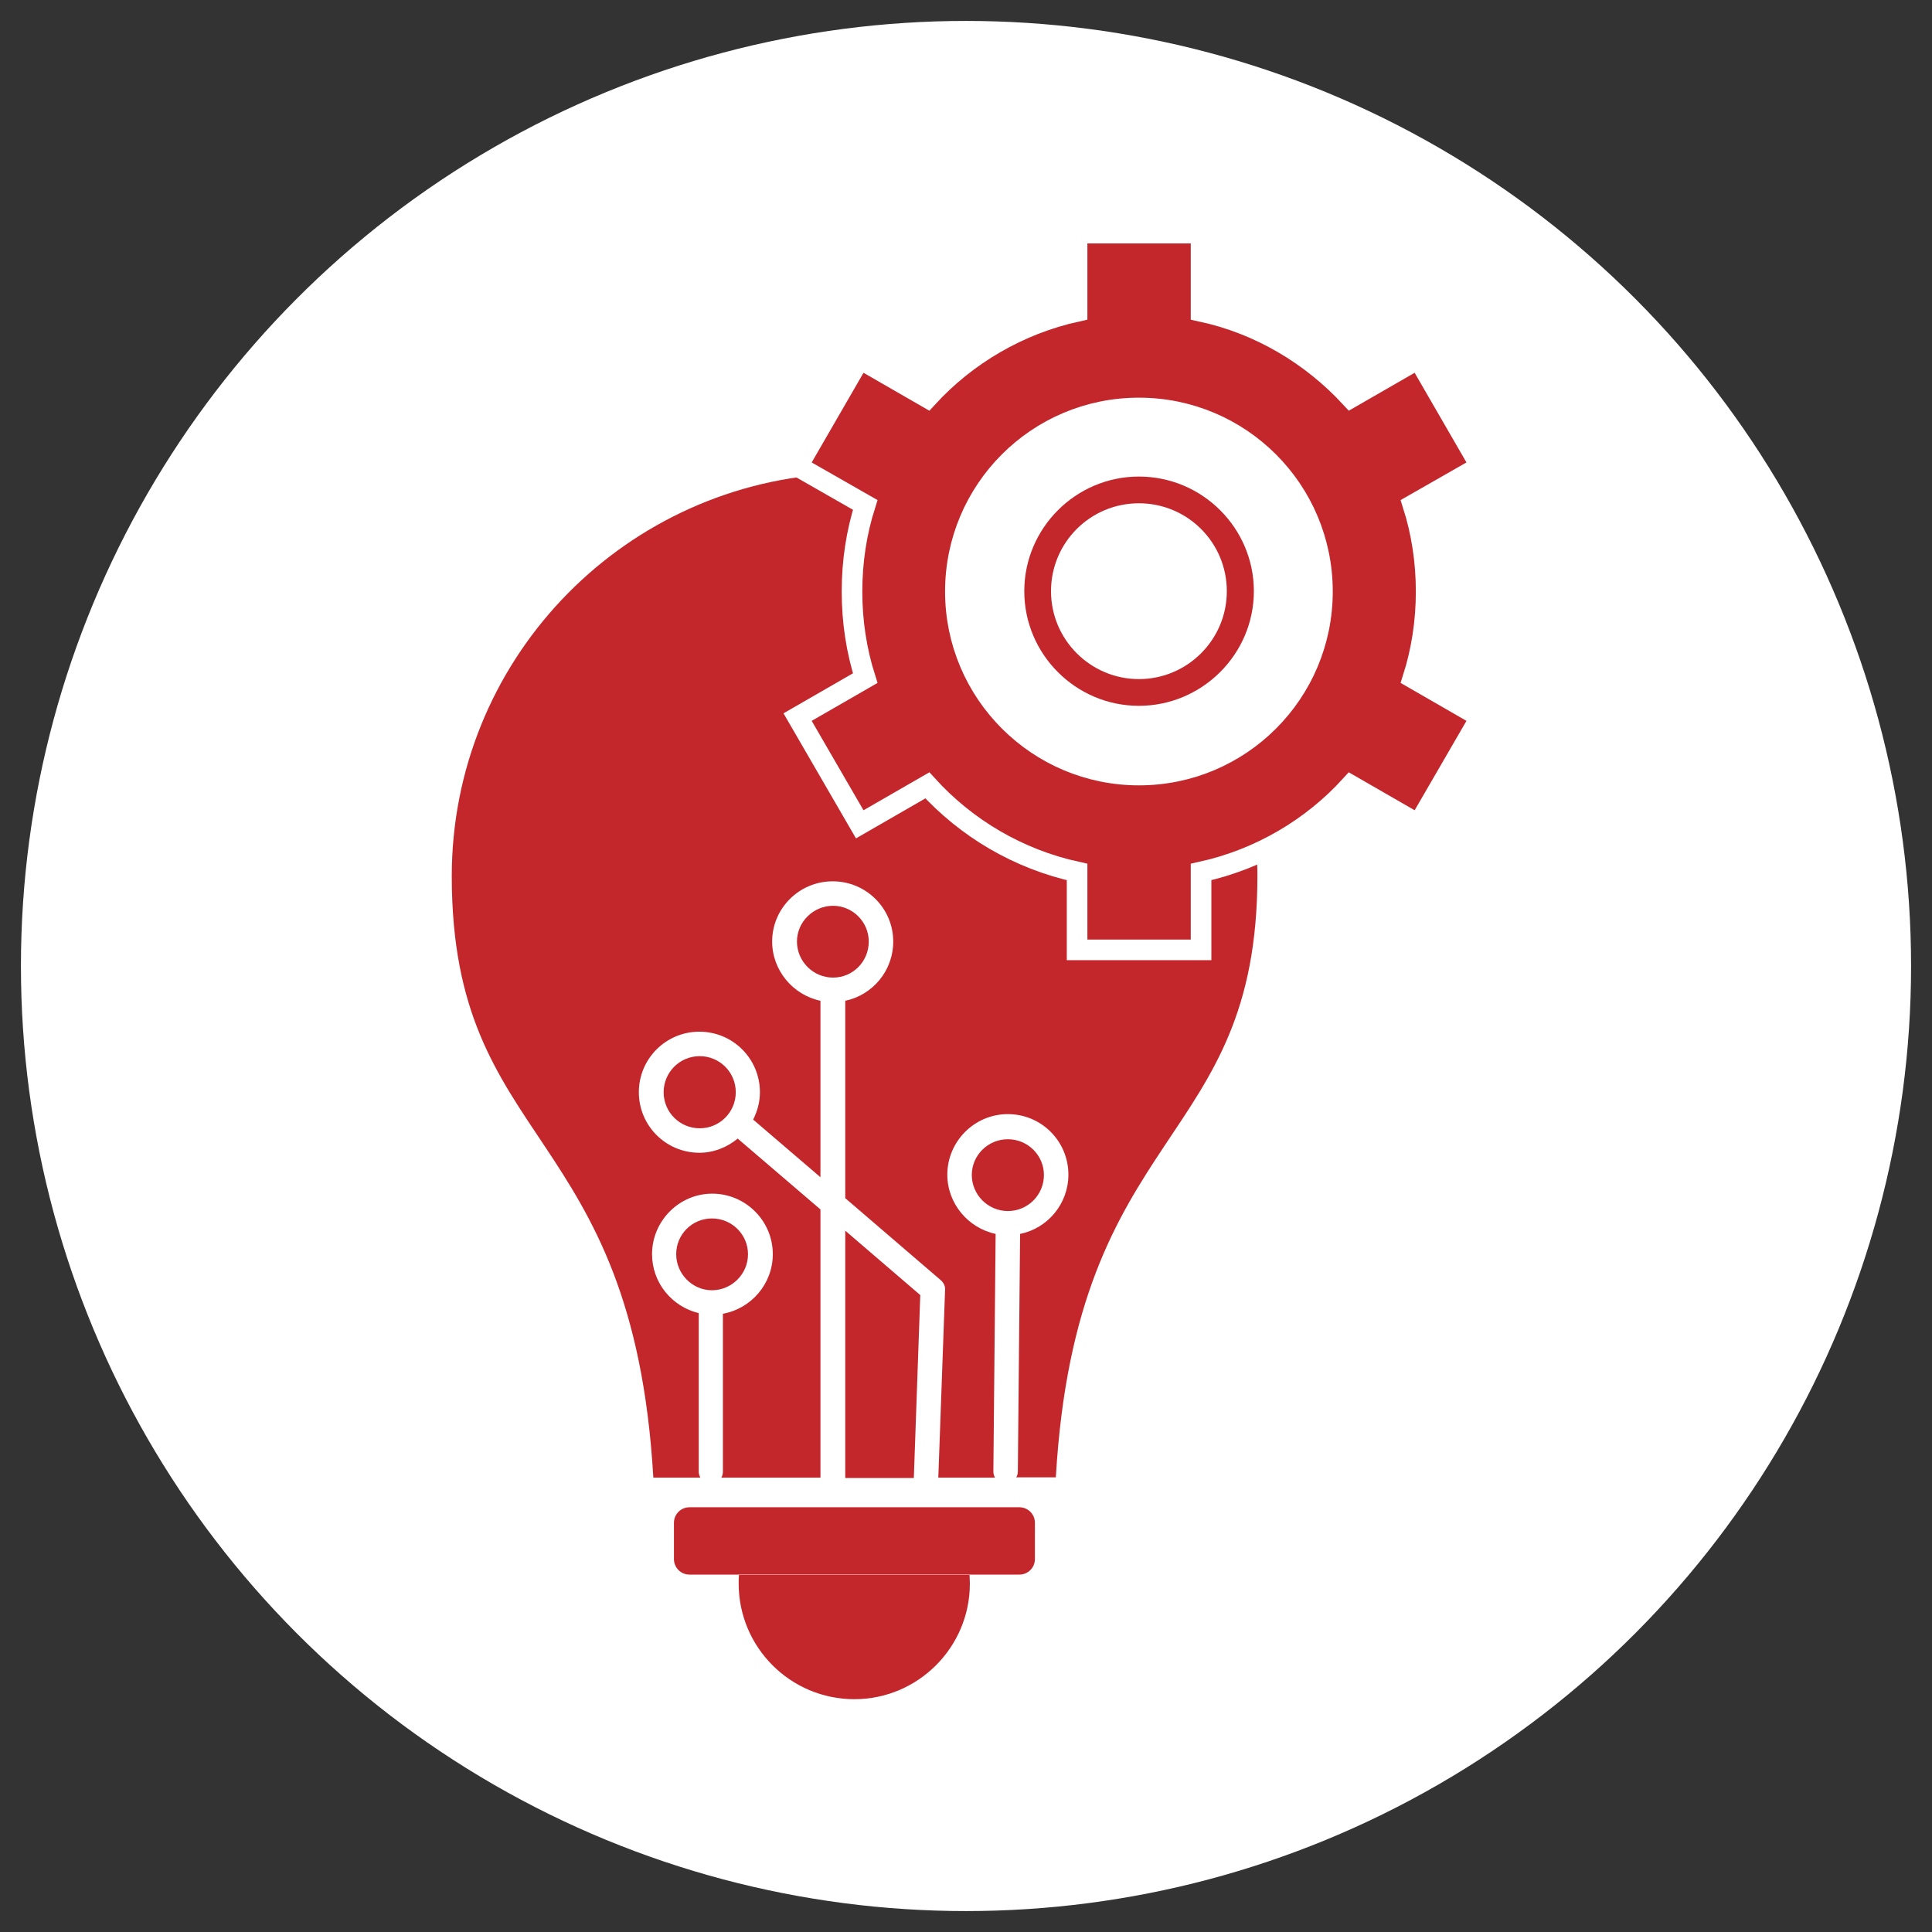
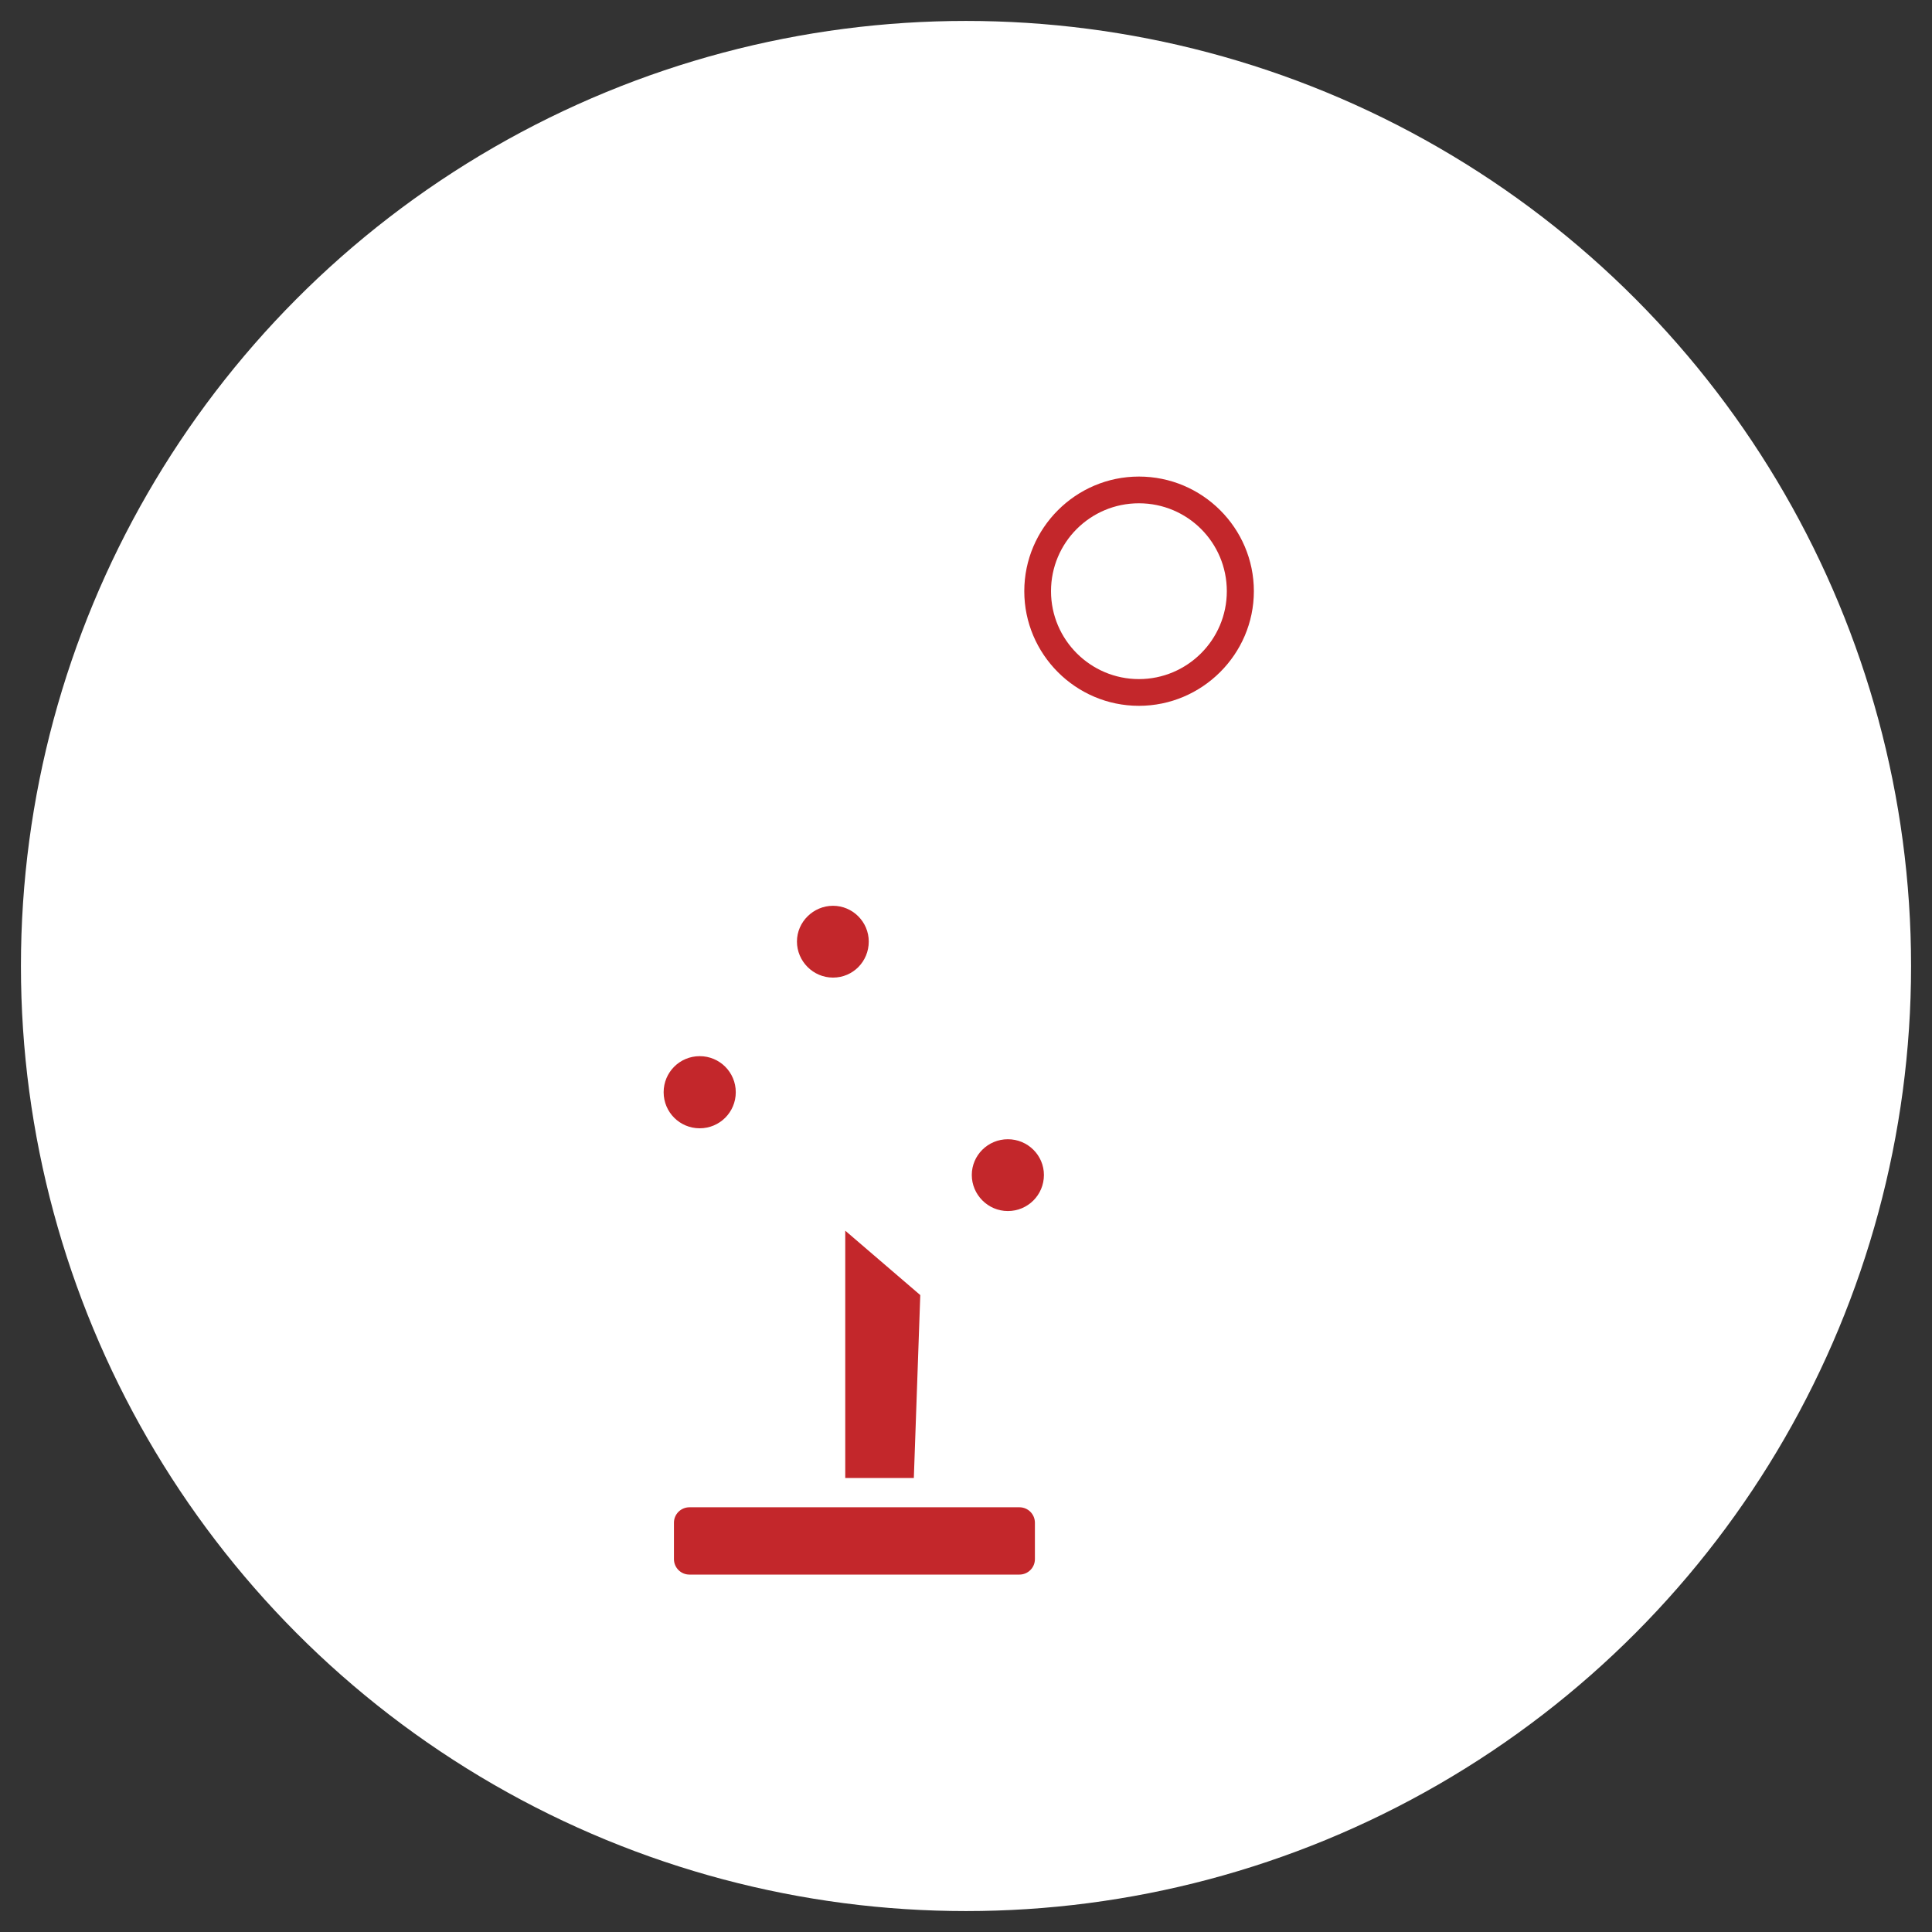
<svg xmlns="http://www.w3.org/2000/svg" id="Layer_1" viewBox="0 0 60 60">
  <rect x="0" y="0" width="60" height="60" fill="#333333" stroke="none" />
  <defs>
    <style>
      .cls-1 {
        fill: #fff;
      }

      .cls-2, .cls-3 {
        fill: #c3272b;
      }

      .cls-3 {
        stroke: #fff;
        stroke-miterlimit: 10;
        stroke-width: .64px;
      }
    </style>
  </defs>
  <circle class="cls-1" cx="30" cy="30" r="29.35" />
  <g>
    <path class="cls-2" d="M21.41,46.81h10.25c.27,0,.48.22.48.48v1.13c0,.27-.22.48-.48.48h-10.25c-.27,0-.48-.22-.48-.48v-1.13c0-.27.22-.48.48-.48Z" />
-     <path class="cls-2" d="M30.11,48.91c0,.09.01.18.01.27,0,1.98-1.61,3.59-3.59,3.59s-3.59-1.61-3.59-3.59c0-.1,0-.18.01-.27h7.16Z" />
    <g>
      <polygon class="cls-2" points="28.58 40.22 26.25 38.22 26.25 45.9 28.38 45.9 28.58 40.22" />
      <path class="cls-2" d="M32.42,36.49c0-.61-.5-1.11-1.12-1.11s-1.12.5-1.12,1.11.5,1.12,1.12,1.12,1.12-.5,1.12-1.12Z" />
-       <path class="cls-2" d="M23.23,38.95c0-.61-.5-1.11-1.12-1.11s-1.11.5-1.11,1.11.5,1.12,1.11,1.12,1.12-.5,1.12-1.12Z" />
      <path class="cls-2" d="M21.73,32.8c-.62,0-1.12.5-1.12,1.12s.5,1.12,1.12,1.12,1.12-.5,1.12-1.12-.5-1.12-1.12-1.12Z" />
-       <path class="cls-2" d="M38.95,25.69c-.57.28-1.18.49-1.81.64v2.21h-3.51v-2.21c-1.66-.37-3.14-1.24-4.25-2.46l-1.92,1.11-1.76-3.05,1.92-1.11c-.24-.77-.37-1.6-.37-2.46s.13-1.68.37-2.46l-1.92-1.1.05-.08c-6.54.42-11.72,5.85-11.72,12.49,0,8.49,5.62,7.66,6.26,18.68h1.46c-.03-.06-.05-.12-.05-.18v-4.93c-.83-.2-1.45-.94-1.45-1.83,0-1.03.84-1.88,1.87-1.88s1.88.84,1.88,1.88c0,.92-.67,1.69-1.55,1.85v4.91c0,.07-.02.13-.05.18h3.08v-8.33l-2.57-2.2c-.33.27-.74.44-1.19.44-1.04,0-1.88-.84-1.88-1.88s.84-1.88,1.88-1.88,1.88.84,1.88,1.88c0,.31-.08.59-.21.85l2.09,1.79v-5.48c-.85-.18-1.5-.94-1.5-1.84,0-1.03.84-1.87,1.88-1.87s1.88.84,1.88,1.87c0,.91-.64,1.66-1.49,1.84v6.13l2.97,2.55c.09.08.14.19.13.3l-.21,5.83h1.76c-.03-.06-.05-.12-.05-.19l.07-7.38c-.85-.18-1.5-.94-1.5-1.84,0-1.03.84-1.88,1.88-1.88s1.88.84,1.88,1.88c0,.91-.65,1.67-1.5,1.84l-.07,7.38c0,.07-.02.13-.05.18h1.23c.64-11.02,6.26-10.19,6.26-18.68,0-.52-.04-1.02-.1-1.52Z" />
      <path class="cls-2" d="M26.98,29.24c0-.61-.5-1.11-1.11-1.11s-1.12.5-1.12,1.11.5,1.12,1.12,1.12,1.11-.5,1.11-1.12Z" />
    </g>
    <g>
      <path class="cls-2" d="M35.37,14.8c-1.96,0-3.56,1.6-3.56,3.56s1.6,3.56,3.56,3.56,3.57-1.6,3.57-3.56-1.6-3.56-3.57-3.56ZM35.37,21.09c-1.5,0-2.73-1.22-2.73-2.73s1.22-2.73,2.73-2.73,2.73,1.22,2.73,2.73-1.23,2.73-2.73,2.73Z" />
-       <path class="cls-3" d="M44.29,18.37c0-.94-.14-1.84-.41-2.69l2.1-1.2-1.93-3.34-2.1,1.21c-1.22-1.32-2.83-2.29-4.65-2.68v-2.43h-3.85v2.43c-1.82.4-3.44,1.36-4.65,2.68l-2.1-1.21-1.93,3.34,2.1,1.2c-.27.85-.41,1.75-.41,2.69s.14,1.84.41,2.69l-2.1,1.21,1.93,3.33,2.1-1.21c1.21,1.33,2.82,2.29,4.65,2.69v2.42h3.85v-2.42c1.82-.4,3.44-1.36,4.65-2.69l2.1,1.21,1.93-3.33-2.1-1.21c.27-.85.41-1.75.41-2.69ZM35.37,24.07c-3.14,0-5.7-2.55-5.7-5.7s2.55-5.7,5.7-5.7,5.7,2.55,5.7,5.7-2.55,5.7-5.7,5.7Z" />
    </g>
  </g>
</svg>